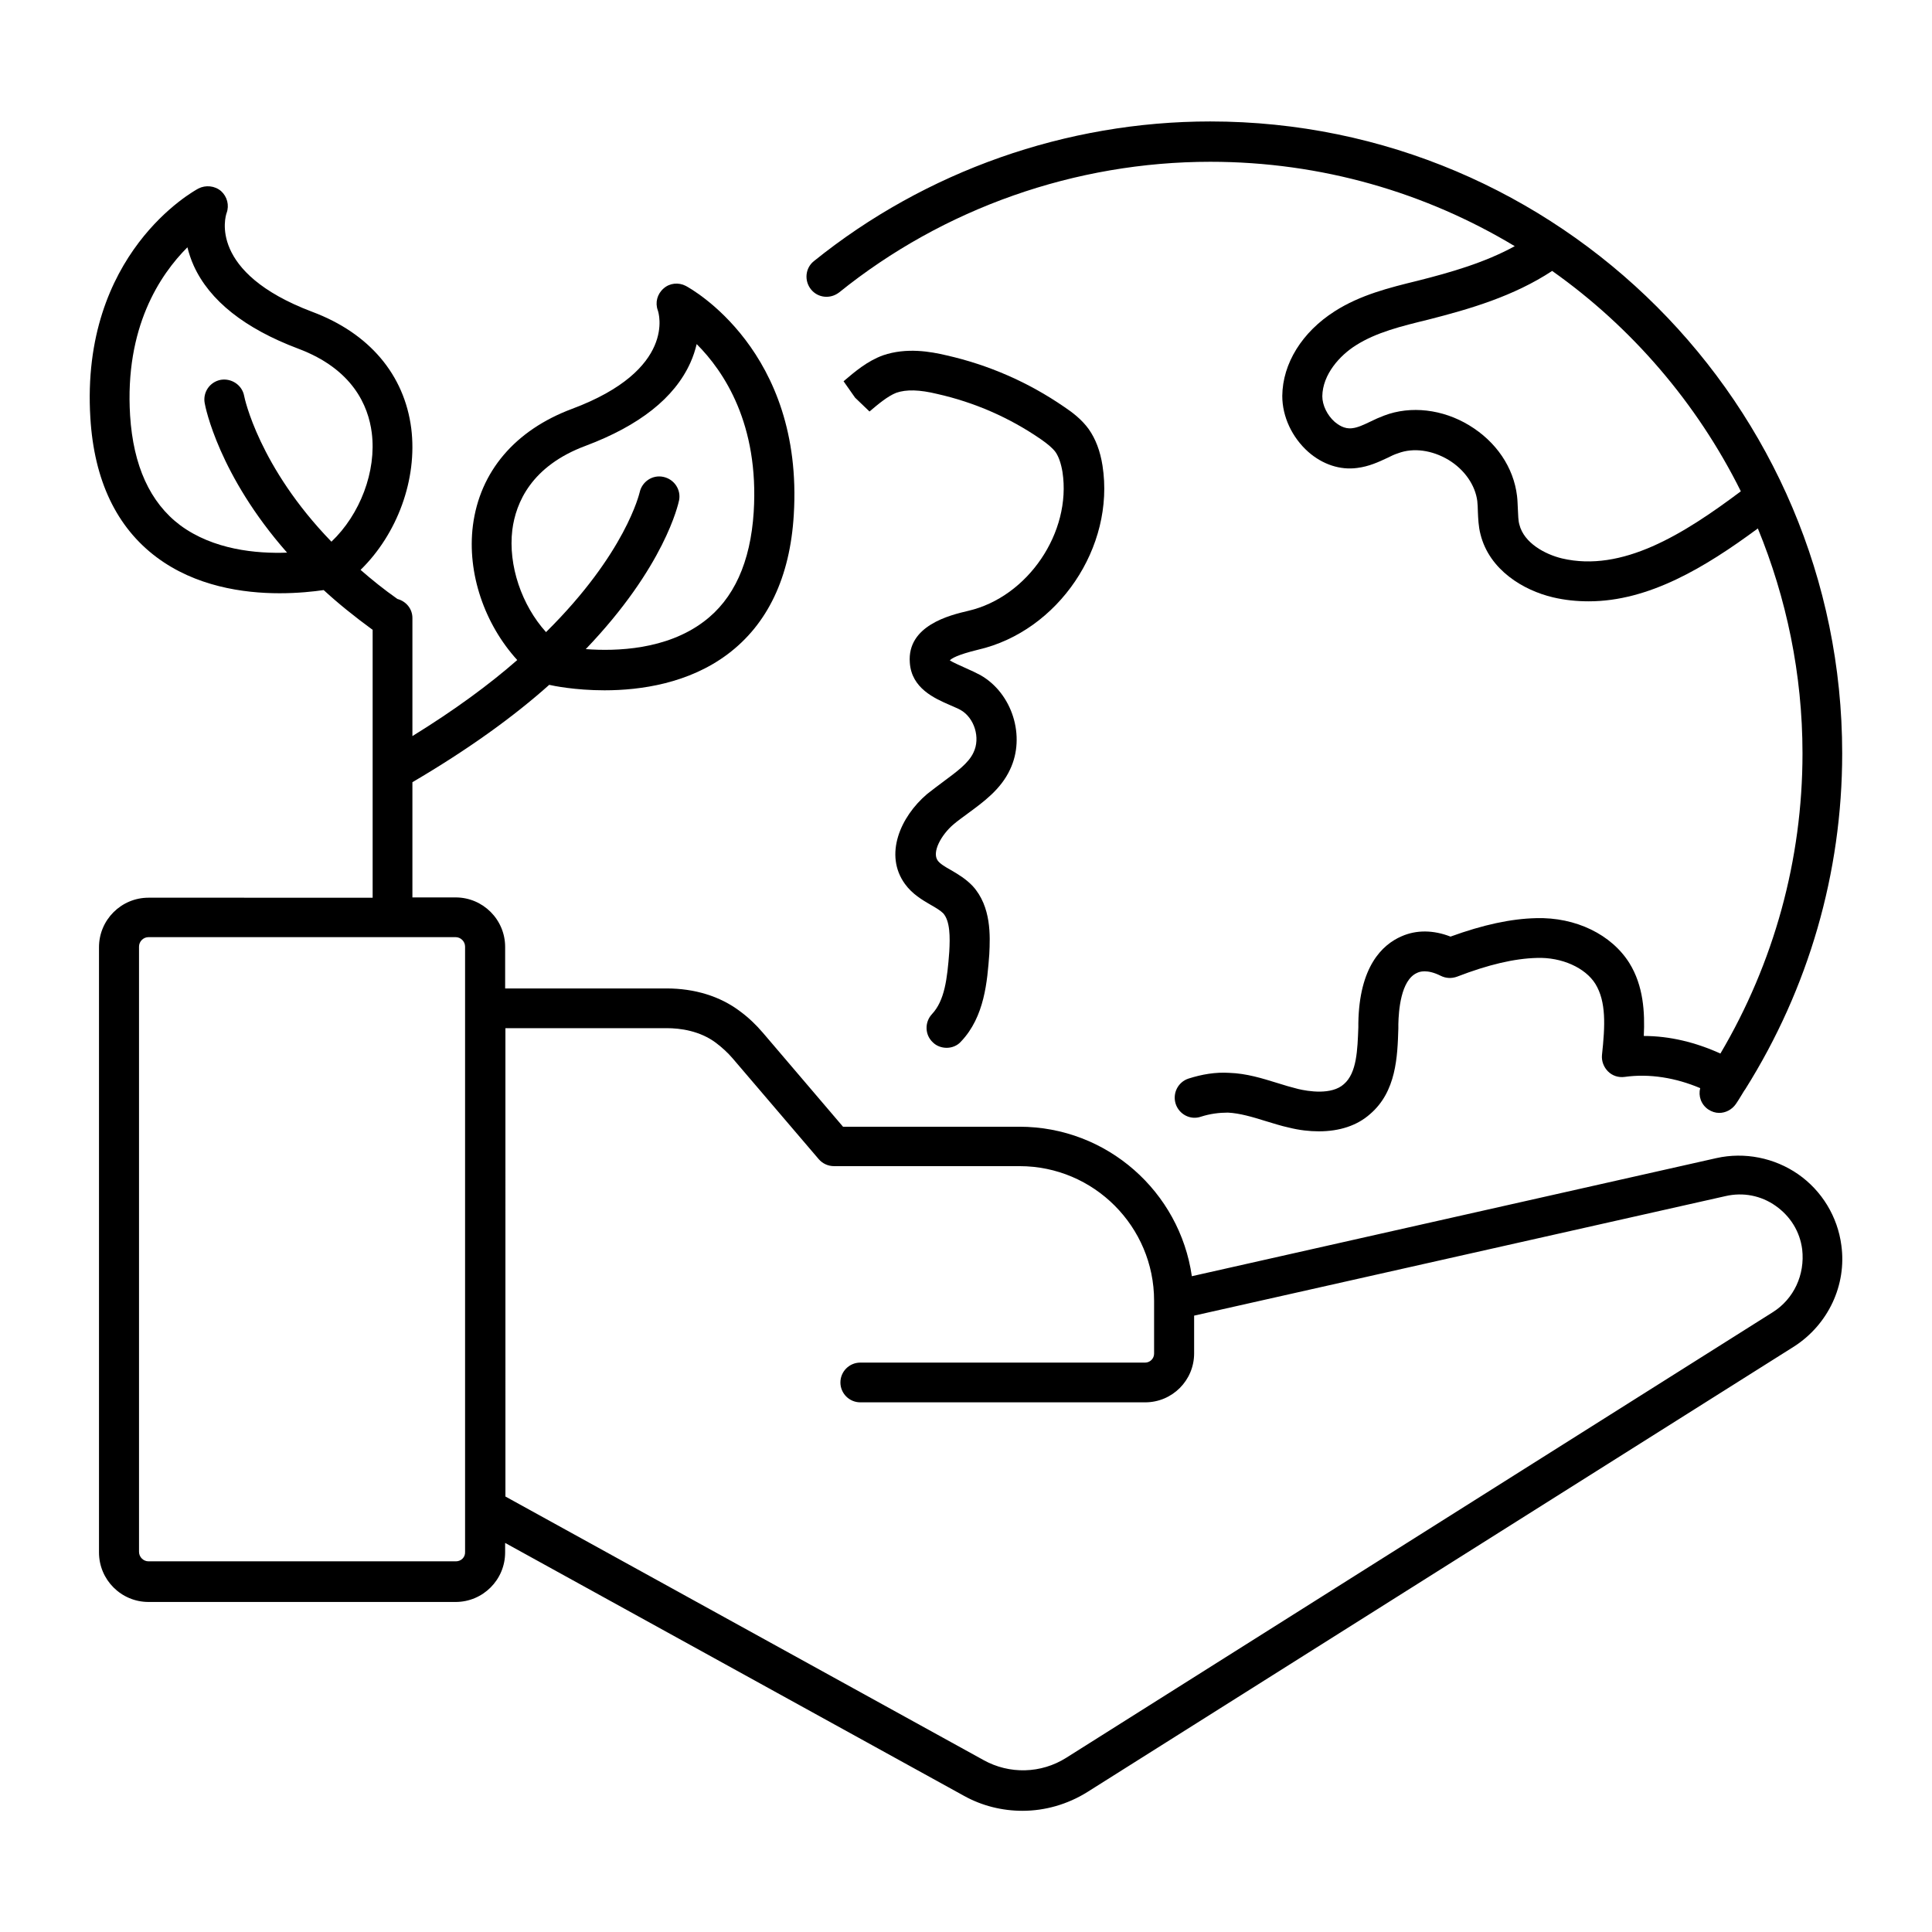
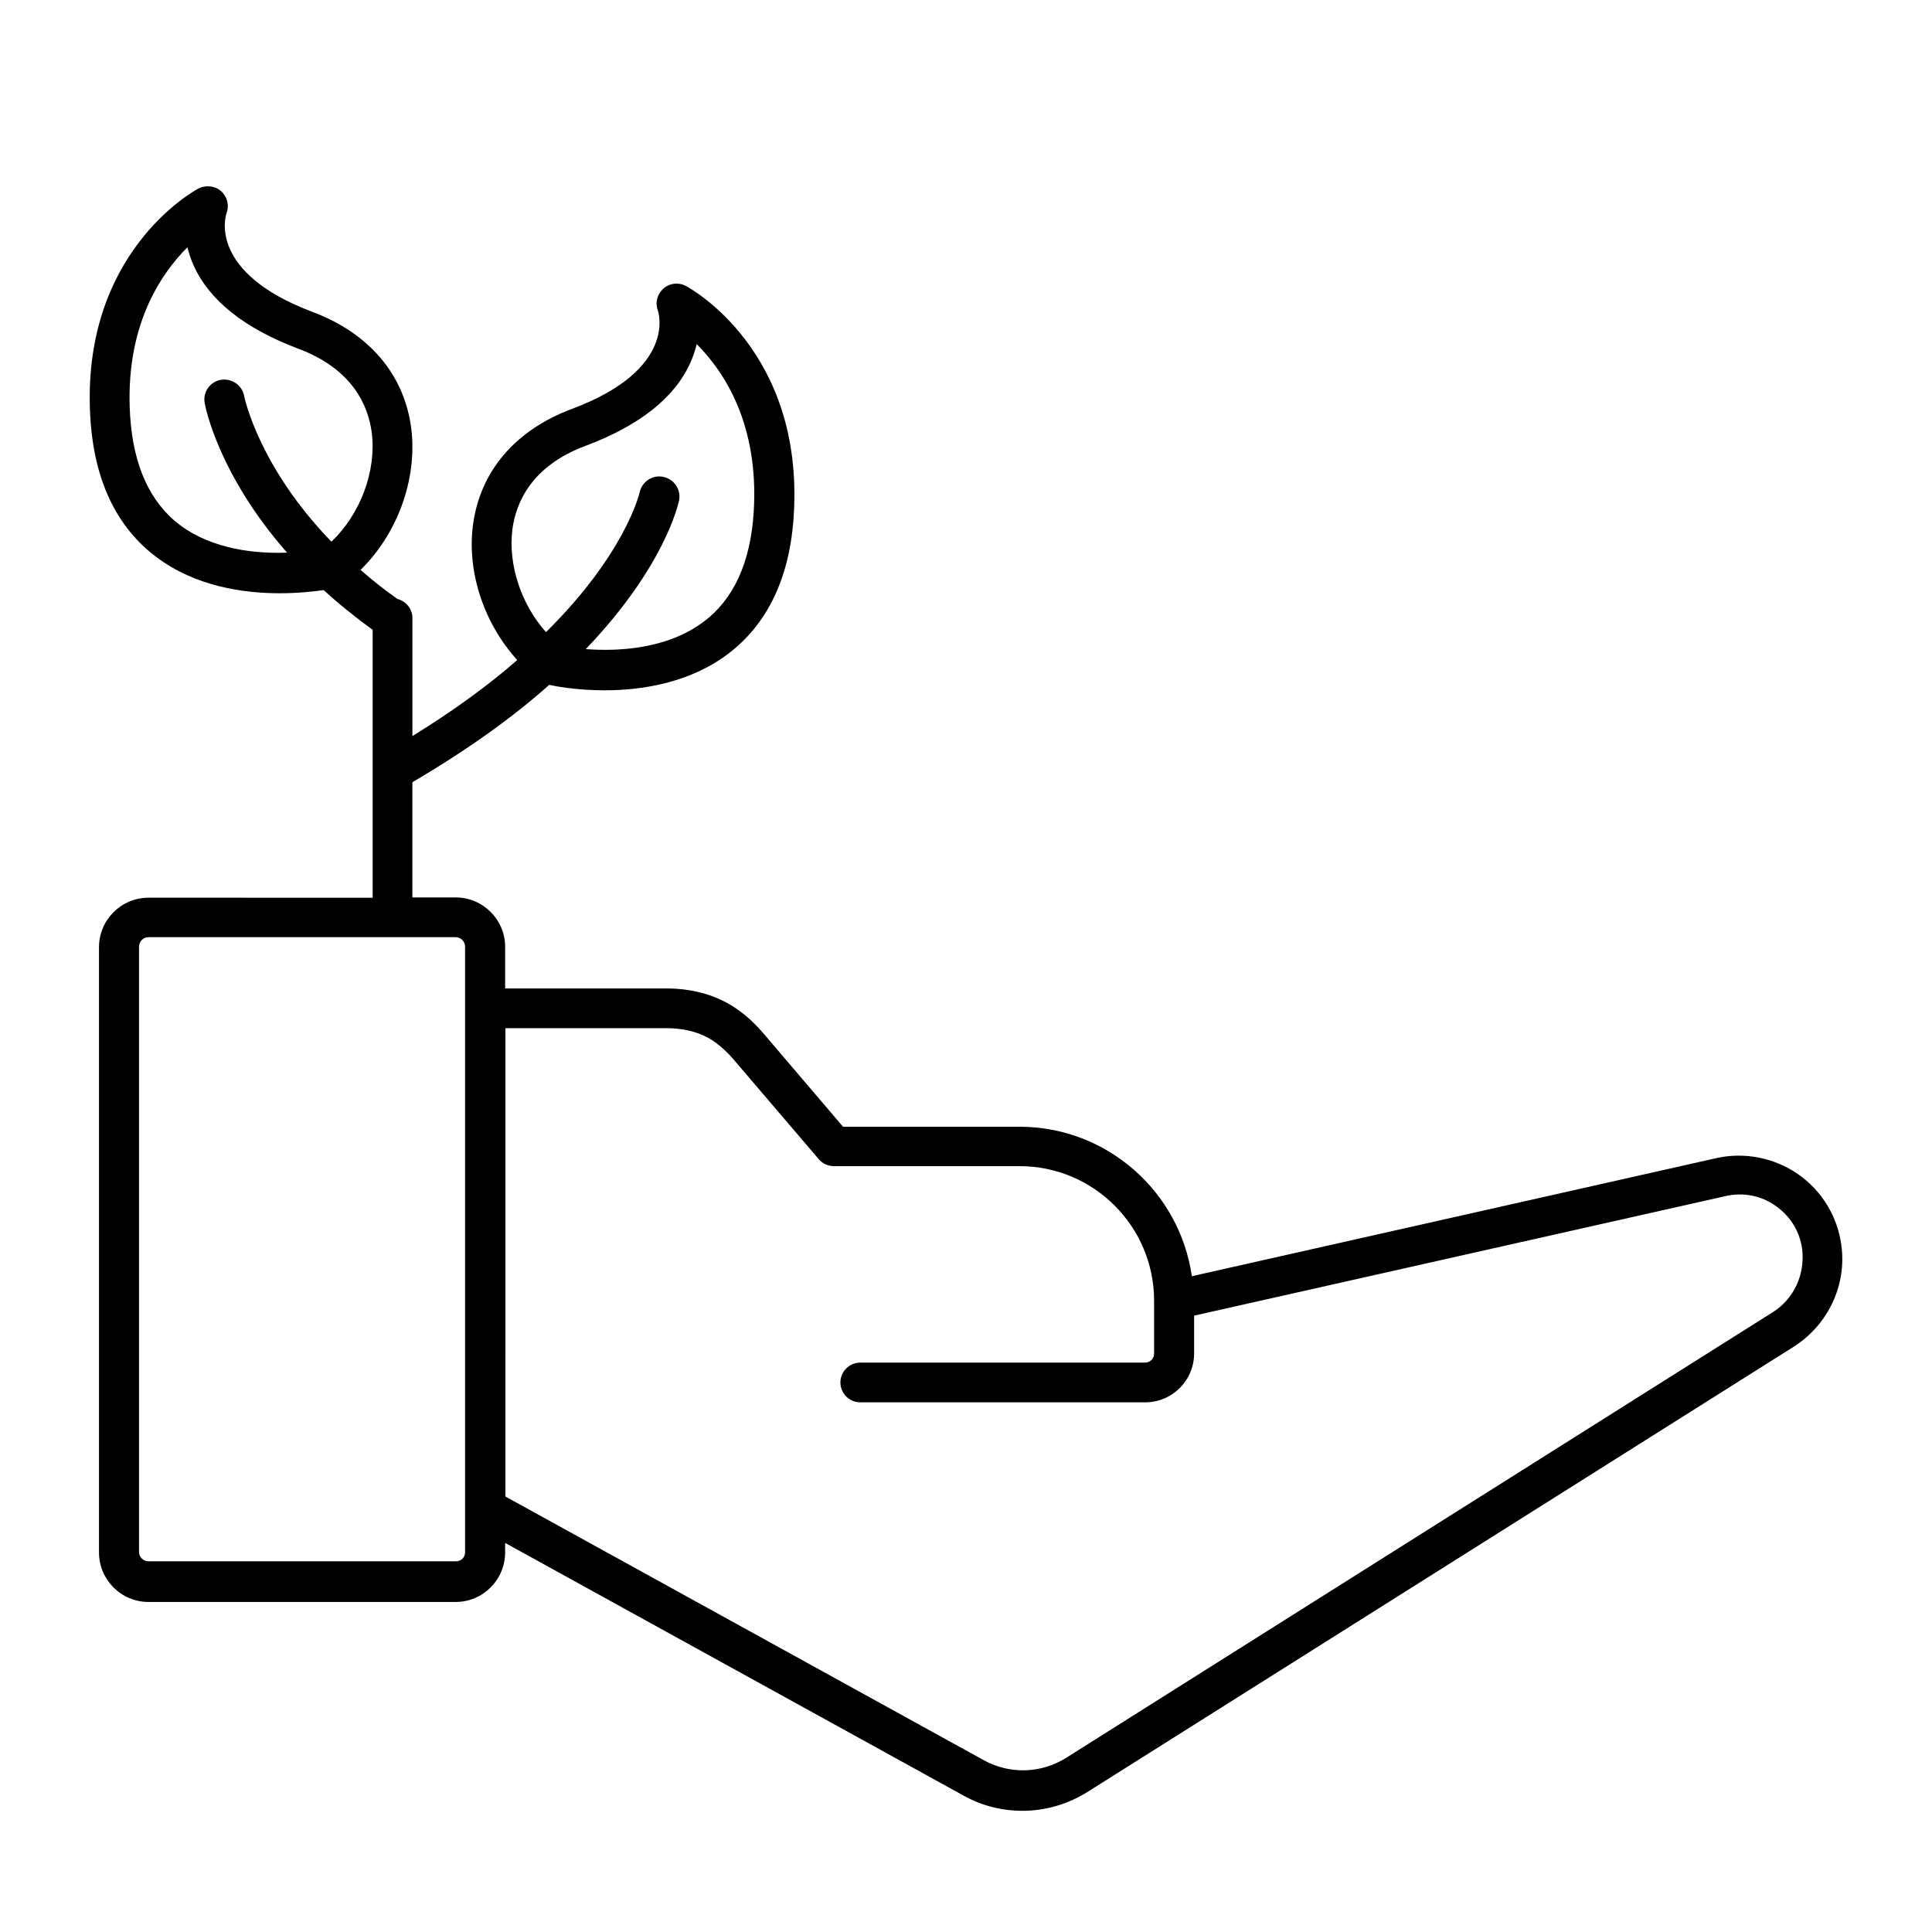
<svg xmlns="http://www.w3.org/2000/svg" fill="#000000" width="800px" height="800px" version="1.1" viewBox="144 144 512 512">
  <g>
    <path d="m631.98 474.04c-0.992-7.633-5.191-14.504-11.449-18.855s-14.199-5.953-21.68-4.273l-139 31.297c-3.207-22.367-22.441-39.617-45.723-39.617h-46.719l-21.223-24.887c-1.832-2.137-3.816-4.047-6.106-5.727-5.266-3.969-11.984-6.031-19.465-6.031h-42.746v-10.992c0-7.25-5.879-13.129-13.129-13.129h-11.449v-30.535c14.961-8.777 26.945-17.48 36.258-25.801 0.992 0.23 6.793 1.449 14.656 1.449 9.617 0 22.289-1.832 32.594-9.543 10.609-7.938 16.566-20.383 17.559-36.945 2.672-43.512-27.328-60-28.625-60.688-1.91-0.992-4.273-0.762-5.879 0.688-1.68 1.449-2.289 3.742-1.527 5.801 0.23 0.609 5.039 15.727-22.746 26.105-15.113 5.648-24.426 16.641-26.258 30.914-1.602 12.672 3.129 26.184 11.754 35.648-7.406 6.488-16.641 13.281-27.785 20.152v-31.297c0-2.441-1.68-4.426-3.969-5.039-3.586-2.519-6.793-5.113-9.77-7.711 9.695-9.465 15.113-23.969 13.434-37.48-1.832-14.273-11.145-25.266-26.258-30.914-27.641-10.449-22.984-25.332-22.68-26.172 0.762-2.062 0.152-4.352-1.449-5.801-1.68-1.453-4.121-1.68-6.031-0.688-1.297 0.684-31.297 17.25-28.625 60.762 0.992 16.566 6.945 29.008 17.559 36.945 10.305 7.711 22.902 9.543 32.594 9.543 4.887 0 9.008-0.457 11.68-0.84 3.816 3.512 8.168 7.023 12.977 10.535v70.992l-59.391-0.004c-7.25 0-13.129 5.879-13.129 13.129v160.38c0 7.25 5.879 13.129 13.129 13.129h81.371c7.25 0 13.129-5.879 13.129-13.129v-2.519l121.6 67.023c4.809 2.672 10.152 3.969 15.496 3.969 5.953 0 11.91-1.68 17.176-4.961l187.32-118.09c9.012-5.801 13.973-16.258 12.523-26.793zm-352.21-189.62c0.918-7.176 5.039-16.945 19.465-22.289 14.199-5.344 23.512-12.672 27.711-21.984 0.762-1.68 1.297-3.359 1.68-4.961 7.25 7.25 16.566 21.223 15.113 44.504-0.84 13.281-5.266 23.129-13.281 29.082-9.848 7.406-23.055 7.863-31.223 7.25 20.914-21.832 24.504-38.395 24.734-39.465 0.535-2.824-1.297-5.574-4.199-6.184-2.902-0.609-5.648 1.297-6.258 4.121-0.078 0.23-3.664 16.105-24.809 37.023-6.414-7.098-10.078-17.629-8.934-27.098zm-88.012-1.219c-8.016-6.031-12.441-15.801-13.281-29.082-1.453-23.359 7.938-37.328 15.188-44.582 0.383 1.527 0.918 3.207 1.68 4.887 4.199 9.238 13.512 16.641 27.711 21.984 14.426 5.418 18.551 15.113 19.465 22.289 1.297 10.23-3.129 21.68-10.688 28.855-19.238-19.848-23.055-38.168-23.129-38.625-0.535-2.902-3.359-4.734-6.184-4.273-2.902 0.535-4.809 3.281-4.273 6.184 0.152 0.992 3.742 19.082 21.832 39.617-8.168 0.301-19.543-0.766-28.32-7.254zm73.051 274.57h-81.449c-1.375 0-2.519-1.145-2.519-2.519v-160.38c0-1.375 1.145-2.519 2.519-2.519h81.371c1.375 0 2.519 1.145 2.519 2.519v160.38c0.078 1.453-1.066 2.519-2.441 2.519zm349-66.027-187.25 118.09c-6.641 4.199-15.039 4.426-21.906 0.609l-126.71-69.848-0.004-124.12h42.746c3.586 0 8.777 0.688 13.055 3.894 1.602 1.223 3.129 2.594 4.426 4.121l22.824 26.719c0.992 1.145 2.441 1.832 4.047 1.832h49.16c19.695 0 35.648 16.031 35.648 35.648v14.047c0 1.297-1.07 2.367-2.367 2.367h-75.496c-2.902 0-5.266 2.367-5.266 5.266 0 2.902 2.367 5.266 5.266 5.266h75.496c7.176 0 12.977-5.801 12.977-12.977v-10l140.84-31.68c4.656-1.07 9.391-0.152 13.281 2.594 3.894 2.75 6.414 6.793 7.023 11.527 0.77 6.715-2.211 13.129-7.781 16.641z" />
-     <path d="m403.2 316.18c21.223-4.887 36.336-27.176 32.977-48.777-0.609-3.894-1.832-7.098-3.664-9.695-1.832-2.519-4.199-4.352-6.488-5.879-9.543-6.566-20.074-11.145-31.223-13.664-4.199-0.992-10.535-2.137-16.793 0-4.199 1.527-7.481 4.352-10.457 6.871l3.055 4.352 3.816 3.664c2.441-2.062 4.809-4.047 7.098-4.961 2.672-0.918 6.106-0.84 10.84 0.305 9.848 2.215 19.16 6.258 27.559 12.062 1.527 1.07 2.977 2.215 3.816 3.359 0.84 1.223 1.449 2.977 1.832 5.266 2.441 15.953-9.16 33.129-24.961 36.793-4.887 1.145-16.258 3.894-15.496 13.742 0.457 6.793 6.566 9.465 10.609 11.223 0.992 0.457 1.984 0.84 2.824 1.297 3.664 2.062 5.344 7.406 3.434 11.297-1.297 2.824-4.504 5.113-7.785 7.559-1.527 1.145-3.055 2.289-4.504 3.434-7.098 6.031-11.449 16.105-5.879 23.816 1.984 2.75 4.656 4.273 6.871 5.574 1.375 0.762 2.594 1.527 3.281 2.215 1.832 2.062 1.832 6.258 1.602 10.23-0.535 7.176-1.223 12.902-4.582 16.488-1.984 2.137-1.91 5.496 0.23 7.481 0.992 0.992 2.367 1.449 3.664 1.449 1.375 0 2.824-0.535 3.816-1.68 6.258-6.566 6.945-16.031 7.481-23.129 0.23-4.734 0.609-12.594-4.426-18.09-1.832-1.91-3.894-3.129-5.727-4.199-1.527-0.84-2.902-1.68-3.512-2.519-1.602-2.215 0.918-6.793 4.121-9.543 1.223-1.07 2.594-1.984 3.894-2.977 4.047-2.977 8.703-6.336 11.145-11.602 4.199-8.777 0.609-20.23-7.863-25.039-1.145-0.609-2.441-1.223-3.664-1.754-1.375-0.609-3.894-1.754-4.426-2.137 0.387-0.465 1.836-1.457 7.484-2.832z" />
-     <path d="m366.34 221.53c27.711-22.367 62.672-34.656 98.395-34.656 29.465 0 57.098 8.168 80.688 22.367-7.938 4.352-16.945 6.945-25.727 9.16-7.481 1.832-15.191 3.742-21.984 8.09-8.625 5.496-13.816 13.816-13.895 22.441 0 5.496 2.594 10.992 6.871 14.809 3.816 3.359 8.473 4.887 12.977 4.273 3.129-0.383 5.727-1.602 8.016-2.672 0.918-0.457 1.832-0.918 2.824-1.223 4.047-1.527 9.008-0.84 13.359 1.754 4.273 2.594 7.098 6.719 7.633 10.914 0.078 0.918 0.152 1.832 0.152 2.75 0.078 1.832 0.152 3.969 0.688 6.031 2.367 9.543 11.449 14.887 19.16 16.719 3.207 0.762 6.336 1.07 9.543 1.07 15.879 0 30.762-8.93 44.809-19.312 7.559 18.398 11.832 38.551 11.832 59.617 0 28.168-7.559 55.496-21.754 79.539-6.566-2.977-13.434-4.656-20.305-4.656 0.305-6.258-0.078-13.281-3.816-19.312-4.734-7.559-14.199-12.215-24.734-11.91-6.641 0.152-14.047 1.754-22.672 4.887-4.504-1.754-9.008-1.832-12.977-0.078-5.113 2.215-11.223 8.016-11.449 23.055v1.07c-0.23 5.953-0.383 12.062-3.816 15.039-3.281 2.977-9.543 1.91-12.137 1.297-1.832-0.457-3.664-0.992-5.574-1.602-3.969-1.223-8.09-2.519-12.672-2.672-3.664-0.23-7.25 0.383-10.84 1.527-2.75 0.918-4.273 3.894-3.359 6.719 0.918 2.75 3.894 4.352 6.719 3.359 2.367-0.762 4.809-1.07 7.098-1.07 3.129 0.152 6.488 1.145 9.922 2.215 2.062 0.609 4.121 1.297 6.258 1.754 2.75 0.688 5.418 0.992 7.938 0.992 5.496 0 10.152-1.527 13.586-4.582 6.945-5.953 7.25-15.191 7.481-22.672v-1.145c0.078-3.434 0.609-11.68 4.961-13.586 0.609-0.305 2.594-1.07 6.258 0.762 1.375 0.688 2.902 0.762 4.352 0.23 8.32-3.207 15.191-4.809 21.145-4.961 6.566-0.23 12.824 2.594 15.496 6.871 2.902 4.734 2.594 11.07 1.754 18.855-0.152 1.602 0.457 3.207 1.602 4.352s2.75 1.68 4.426 1.449c6.566-0.918 13.512 0.23 20 2.977-0.535 2.062 0.23 4.352 2.137 5.648 0.918 0.609 1.91 0.918 2.902 0.918 1.68 0 3.359-0.84 4.426-2.367 0.84-1.223 1.527-2.441 2.289-3.664 0.078-0.078 0.152-0.078 0.152-0.152 0-0.078 0-0.078 0.078-0.152 16.719-26.641 25.648-57.25 25.648-88.93 0-92.363-75.113-167.48-167.48-167.48-38.09 0-75.418 13.129-105.04 37.023-2.289 1.832-2.594 5.191-0.762 7.481 1.84 2.285 5.121 2.594 7.414 0.836zm239 52.672c-15.266 11.449-31.449 21.527-47.402 17.785-4.426-1.07-10.078-4.047-11.297-9.008-0.305-1.07-0.305-2.441-0.383-3.894-0.078-1.223-0.078-2.441-0.23-3.664-0.918-7.559-5.496-14.352-12.672-18.703-7.023-4.273-15.496-5.266-22.52-2.594-1.223 0.457-2.441 0.992-3.664 1.602-1.754 0.84-3.359 1.602-4.809 1.754-2.137 0.305-3.816-0.992-4.656-1.68-1.984-1.754-3.281-4.426-3.281-6.793 0.078-5.801 4.656-10.84 8.93-13.512 5.418-3.434 11.984-5.039 19.16-6.793 11.07-2.824 22.594-6.184 32.824-12.902 21.066 14.891 38.395 35.043 50 58.402z" />
  </g>
</svg>